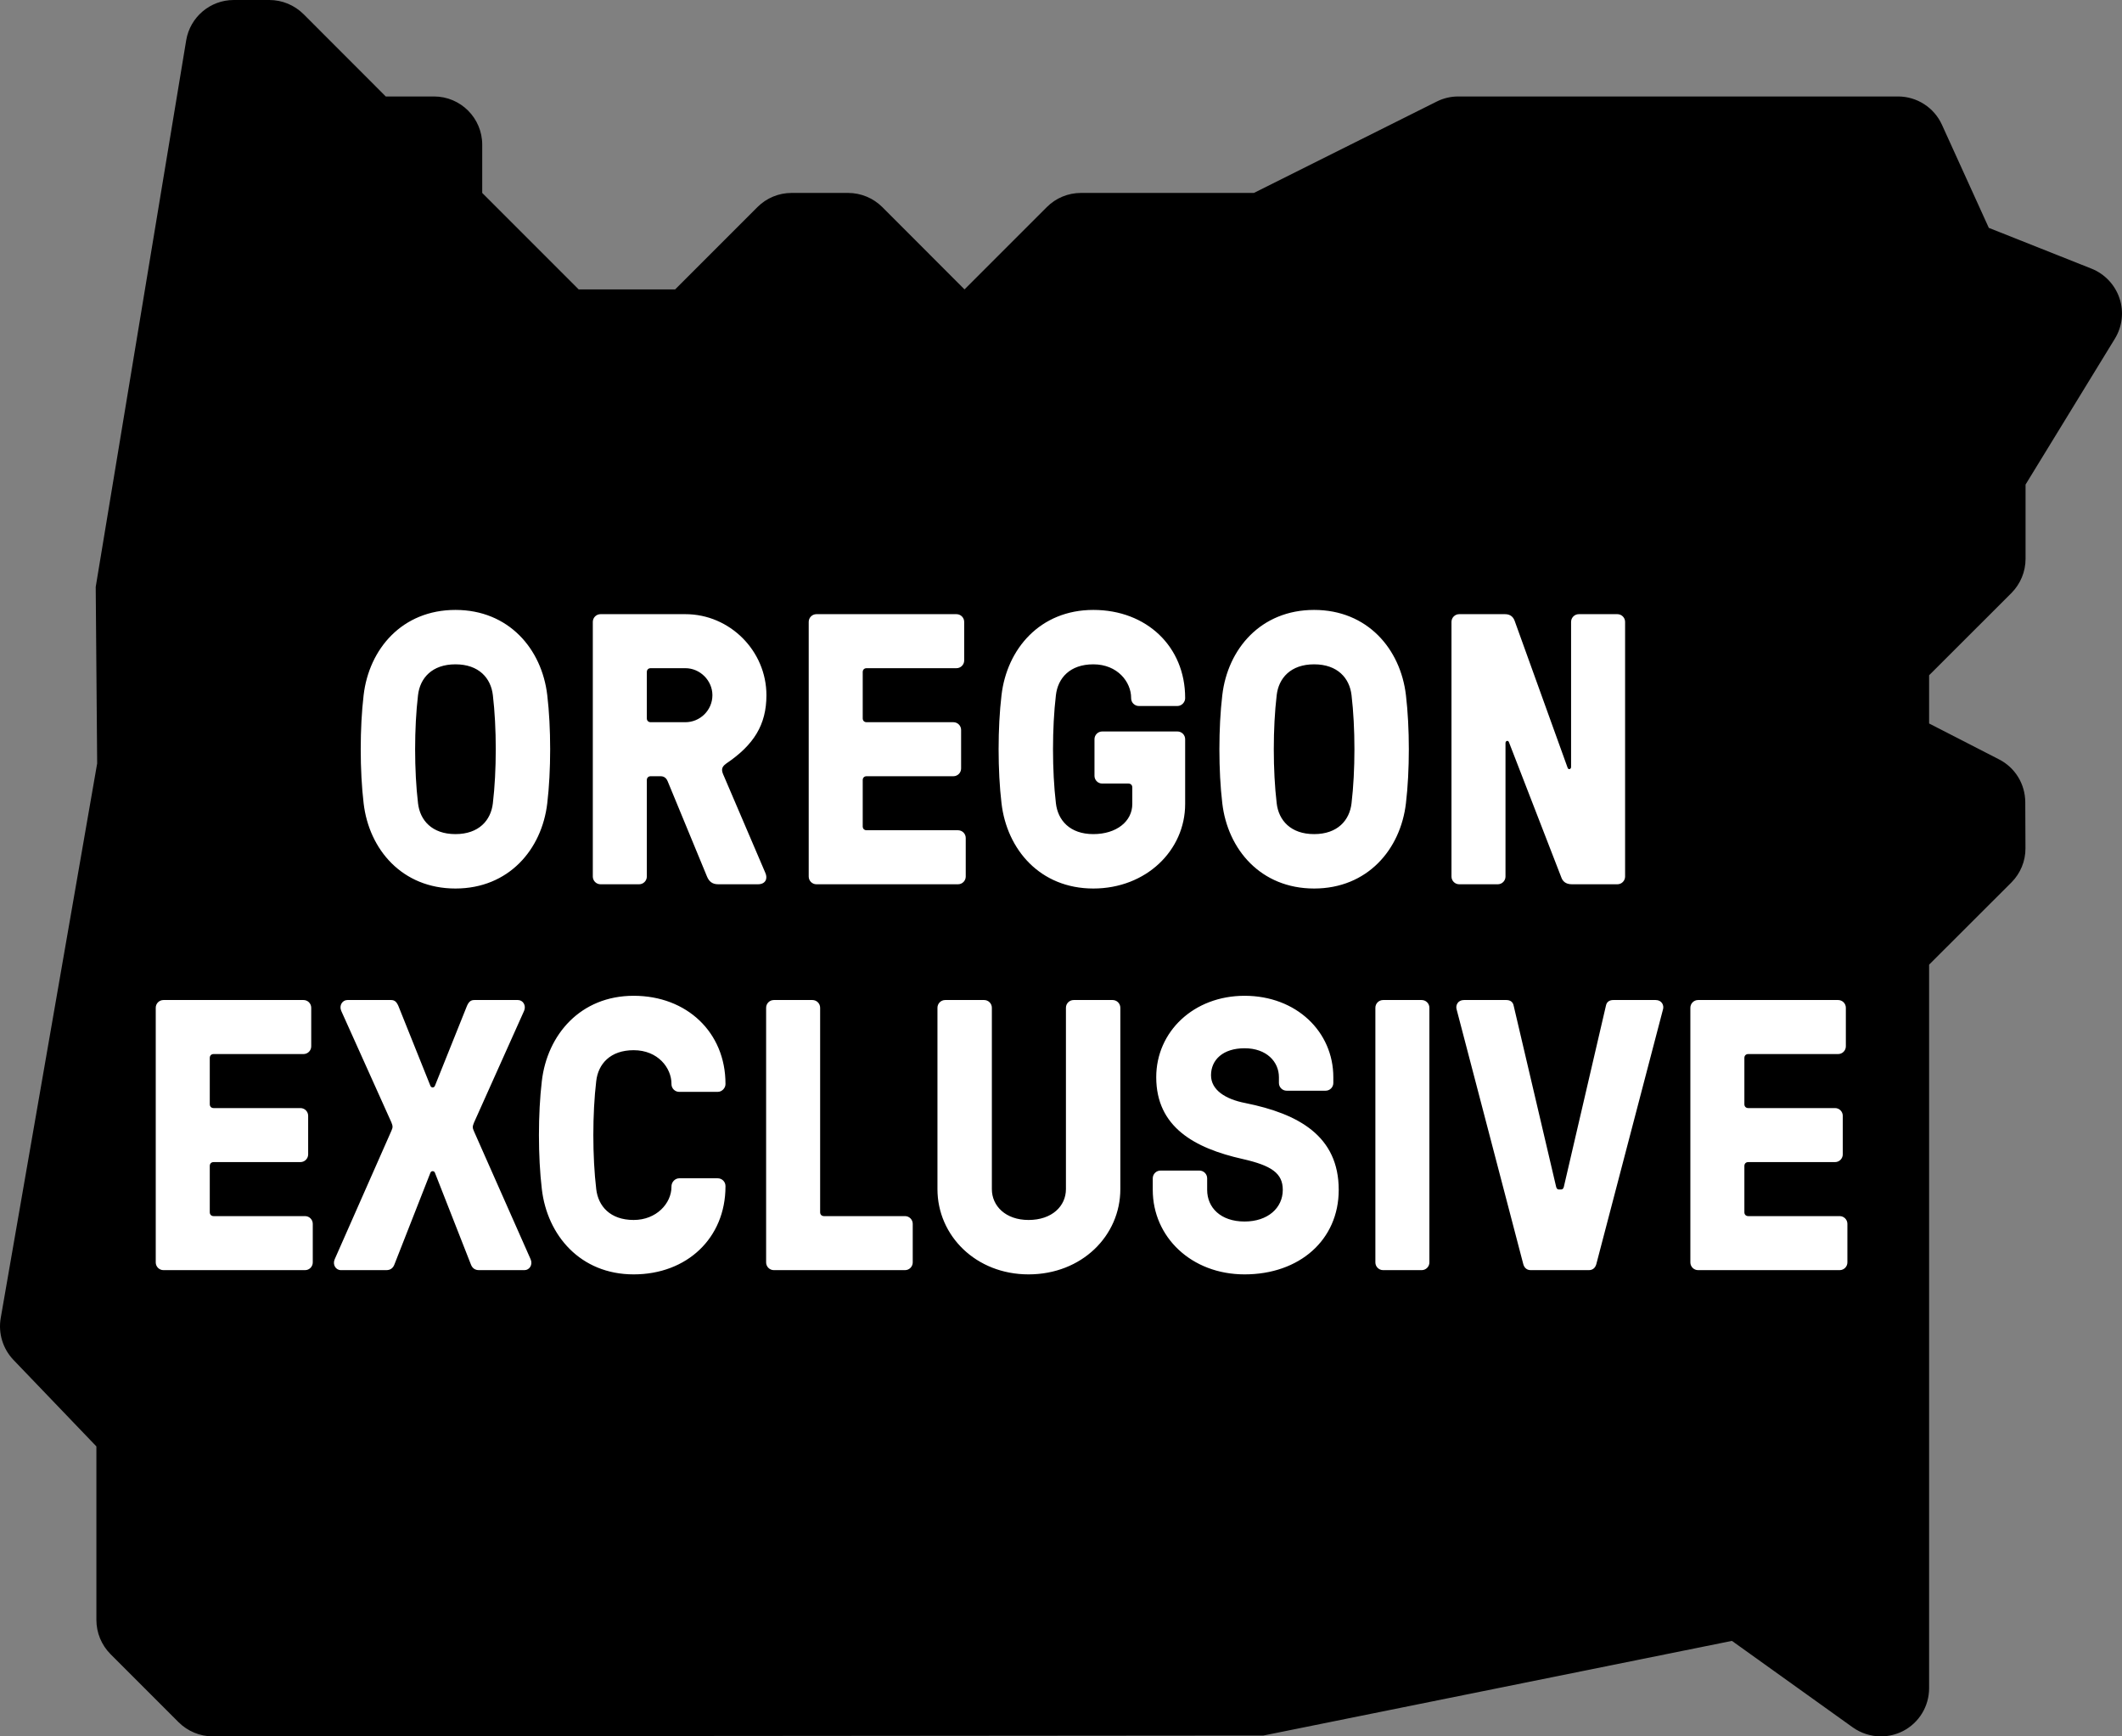
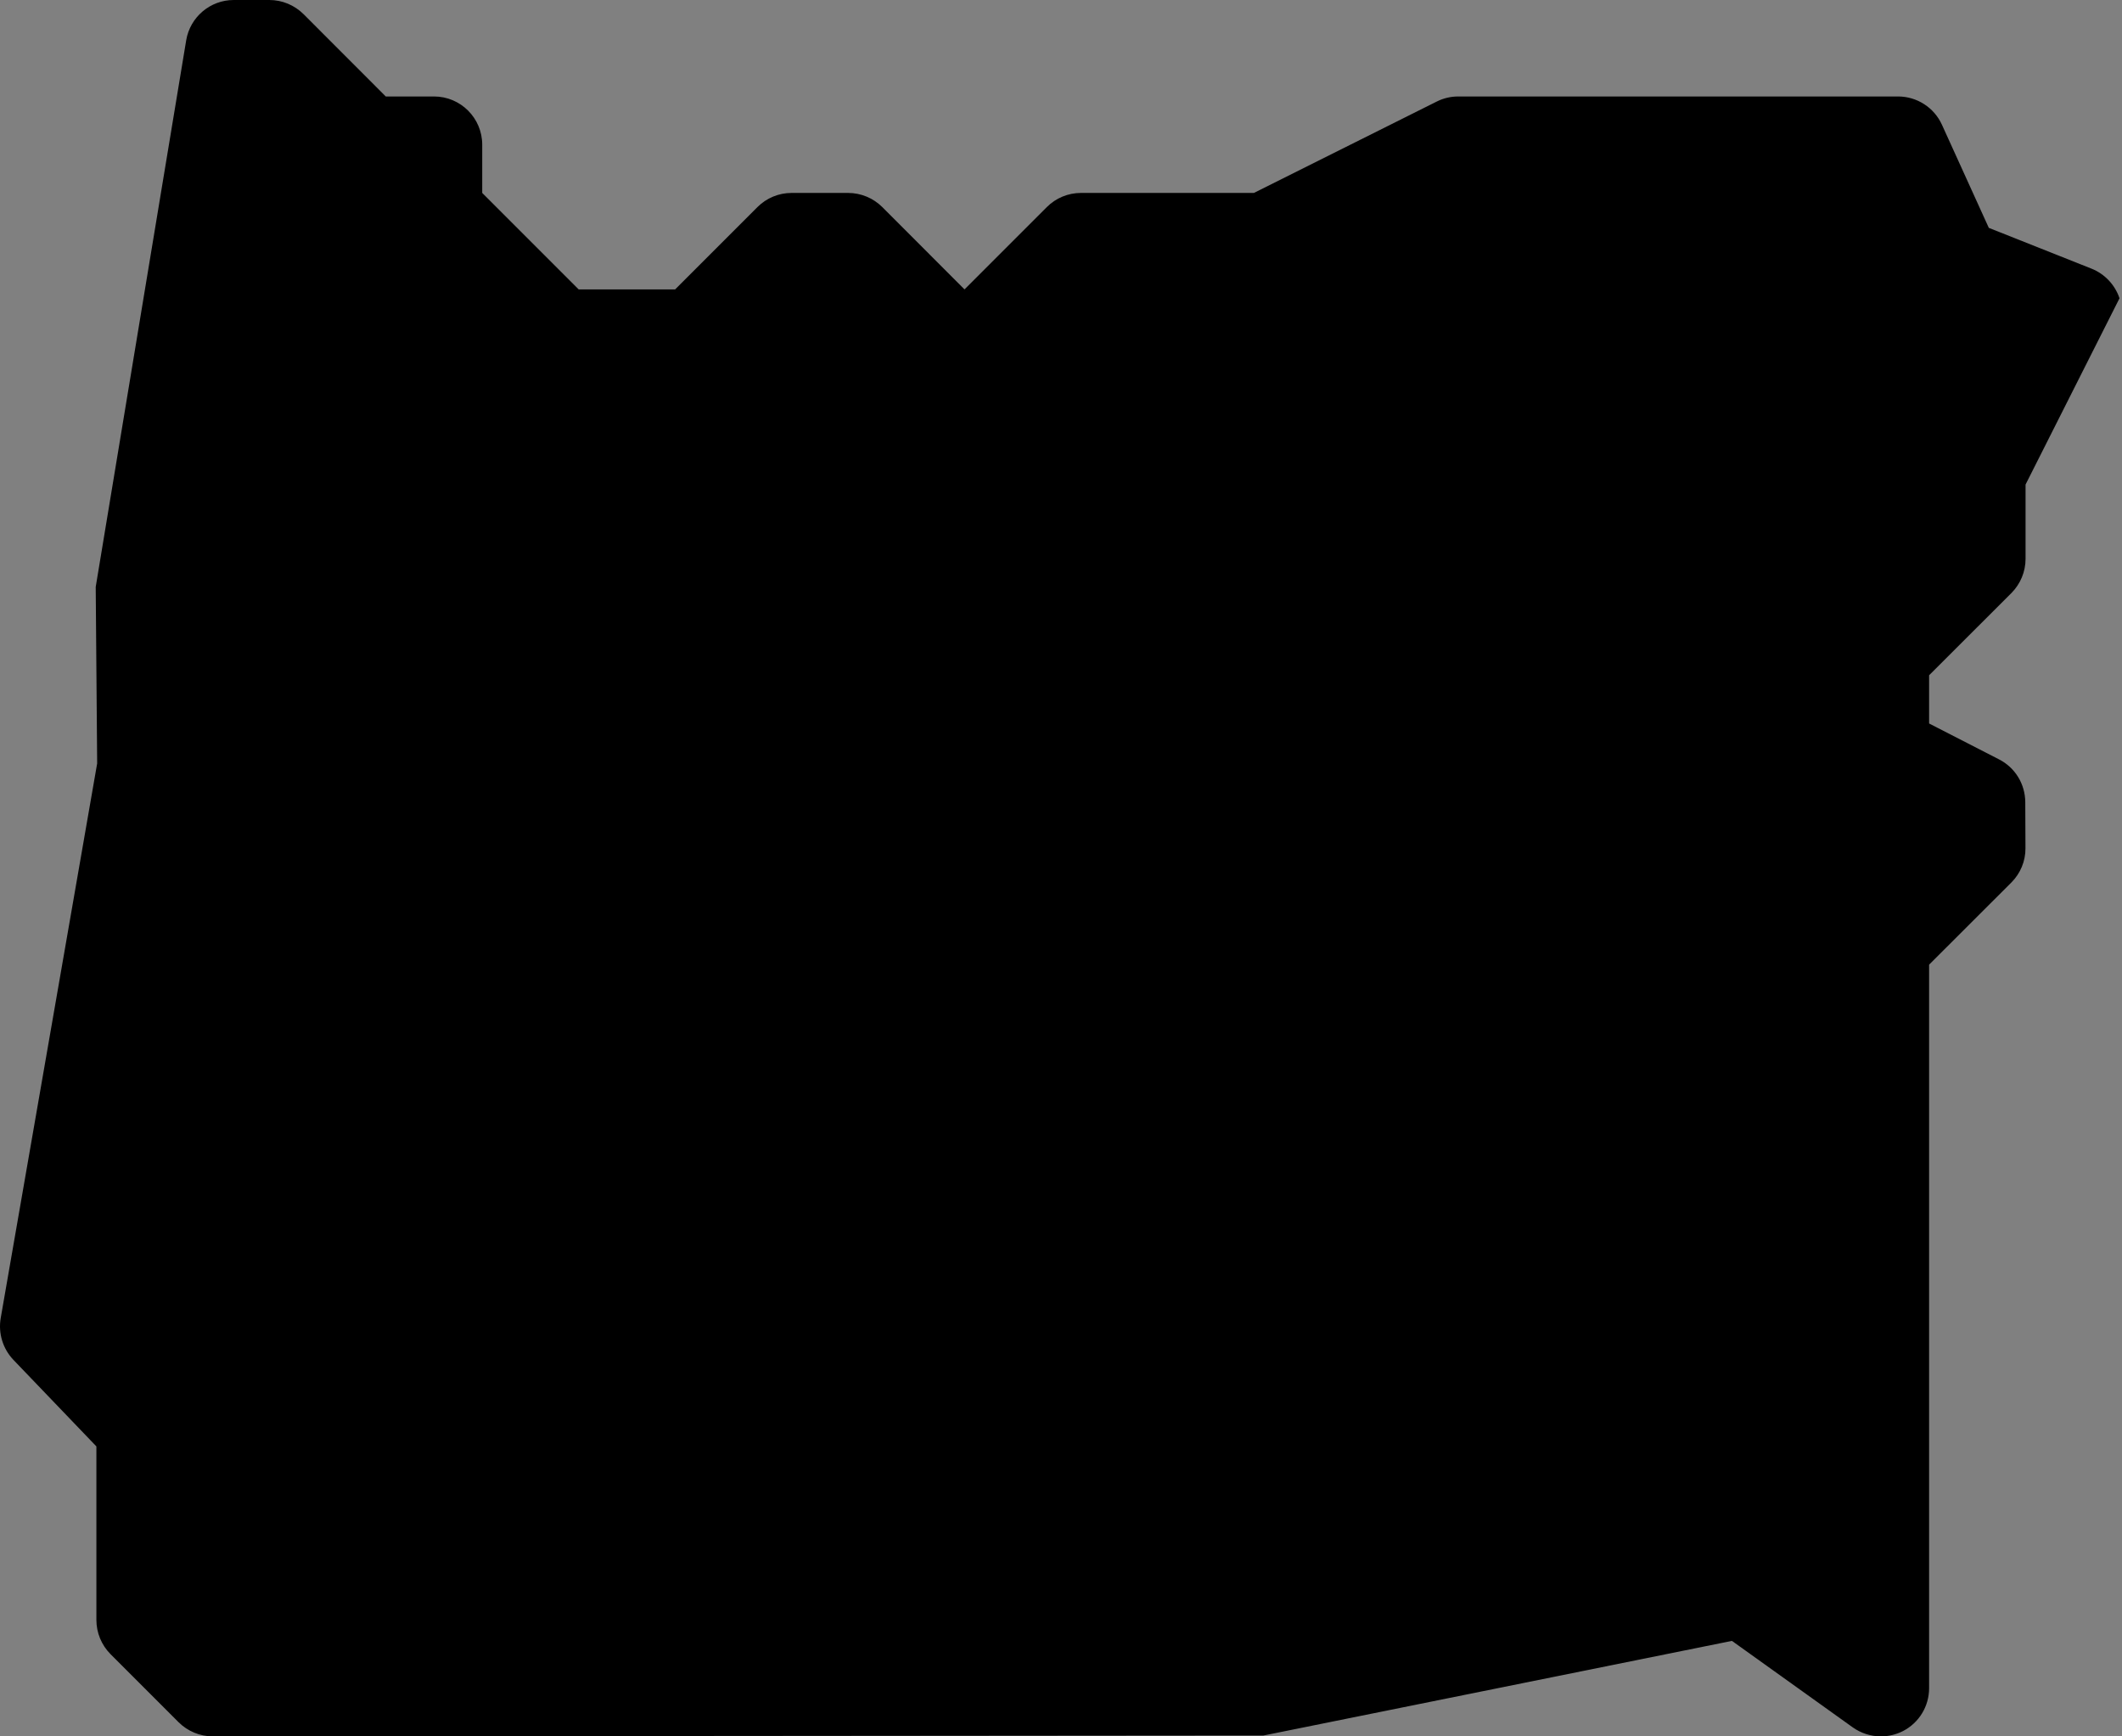
<svg xmlns="http://www.w3.org/2000/svg" width="132" height="108" viewBox="0 0 132 108" fill="none">
  <rect x="0" y="0" width="132" height="108" fill="#808080" stroke="none" />
-   <path d="M117.001 108C116.383 108 115.771 107.808 115.255 107.442L107.736 102.06L78.593 107.946L13.238 108C12.44 108 11.678 107.682 11.114 107.124L6.872 102.882C6.314 102.318 5.996 101.556 5.996 100.758V89.964L0.83 84.576C0.176 83.886 -0.118 82.926 0.044 81.984L6.044 47.484L5.954 36.504L11.582 2.508C11.822 1.062 13.076 0 14.54 0H16.754C17.552 0 18.314 0.318 18.878 0.876L23.997 6H26.997C28.653 6 29.997 7.344 29.997 9V12L35.997 18H41.998L47.122 12.876C47.68 12.318 48.442 12 49.24 12H52.756C53.554 12 54.316 12.318 54.88 12.876L59.998 18L65.123 12.876C65.68 12.318 66.442 12 67.241 12H77.999L89.37 6.318C89.784 6.108 90.246 6 90.708 6H118.069C119.245 6 120.313 6.69 120.799 7.758L123.715 14.172L130.105 16.71C130.927 17.04 131.563 17.712 131.845 18.552C132.127 19.392 132.019 20.31 131.557 21.066L126.001 30.138V34.758C126.001 35.556 125.683 36.318 125.125 36.882L120.001 42V45L124.351 47.232C125.353 47.742 125.977 48.768 125.983 49.89L125.995 52.758C126.001 53.556 125.683 54.324 125.119 54.888L120.001 60V105C120.001 106.128 119.377 107.154 118.375 107.67C117.937 107.892 117.469 108 117.001 108Z" fill="black" />
-   <path d="M28.331 51.88C29.795 51.88 30.539 51.016 30.659 49.96C30.899 47.944 30.899 45.256 30.659 43.24C30.539 42.184 29.795 41.32 28.331 41.32C26.867 41.32 26.123 42.184 26.003 43.24C25.763 45.256 25.763 47.944 26.003 49.96C26.123 51.016 26.867 51.88 28.331 51.88ZM28.331 37.936C31.643 37.936 33.707 40.36 34.043 43.24C34.283 45.256 34.283 47.944 34.043 49.96C33.707 52.84 31.643 55.264 28.331 55.264C25.019 55.264 22.955 52.84 22.619 49.96C22.379 47.944 22.379 45.256 22.619 43.24C22.955 40.36 25.019 37.936 28.331 37.936ZM41.1 48.28H40.476C40.332 48.28 40.236 48.376 40.236 48.52V54.52C40.236 54.784 40.02 55 39.756 55H37.356C37.092 55 36.876 54.784 36.876 54.52V38.68C36.876 38.416 37.092 38.2 37.356 38.2H42.636C45.396 38.2 47.676 40.48 47.676 43.24C47.676 45.088 46.884 46.336 45.18 47.488C44.844 47.728 44.868 47.92 45.036 48.28L47.604 54.28C47.772 54.64 47.628 55 47.148 55H44.676C44.292 55 44.1 54.808 43.98 54.52L41.532 48.592C41.484 48.472 41.364 48.28 41.1 48.28ZM42.636 41.56H40.476C40.332 41.56 40.236 41.656 40.236 41.8V44.68C40.236 44.824 40.332 44.92 40.476 44.92H42.636C43.548 44.92 44.316 44.176 44.316 43.24C44.316 42.328 43.548 41.56 42.636 41.56ZM53.666 48.52V51.4C53.666 51.544 53.762 51.64 53.906 51.64H59.594C59.858 51.64 60.074 51.856 60.074 52.12V54.52C60.074 54.784 59.858 55 59.594 55H50.786C50.522 55 50.306 54.784 50.306 54.52V38.68C50.306 38.416 50.522 38.2 50.786 38.2H59.498C59.762 38.2 59.978 38.416 59.978 38.68V41.08C59.978 41.344 59.762 41.56 59.498 41.56H53.906C53.762 41.56 53.666 41.656 53.666 41.8V44.68C53.666 44.824 53.762 44.92 53.906 44.92H59.306C59.57 44.92 59.786 45.136 59.786 45.4V47.8C59.786 48.064 59.57 48.28 59.306 48.28H53.906C53.762 48.28 53.666 48.376 53.666 48.52ZM70.435 50.008V48.976C70.435 48.832 70.339 48.736 70.195 48.736H68.563C68.299 48.736 68.083 48.52 68.083 48.256V45.976C68.083 45.712 68.299 45.496 68.563 45.496H73.243C73.507 45.496 73.723 45.712 73.723 45.976V50.008C73.723 52.888 71.299 55.264 68.011 55.264C64.699 55.264 62.635 52.84 62.299 49.96C62.059 47.944 62.059 45.256 62.299 43.24C62.635 40.36 64.699 37.936 68.011 37.936C71.323 37.936 73.723 40.216 73.723 43.408V43.432C73.723 43.672 73.507 43.912 73.243 43.912H70.843C70.579 43.912 70.363 43.696 70.363 43.432V43.408C70.363 42.424 69.523 41.32 68.011 41.32C66.547 41.32 65.803 42.184 65.683 43.24C65.443 45.256 65.443 47.944 65.683 49.96C65.803 51.016 66.547 51.88 68.011 51.88C69.451 51.88 70.435 51.088 70.435 50.008ZM81.745 51.88C83.209 51.88 83.953 51.016 84.073 49.96C84.313 47.944 84.313 45.256 84.073 43.24C83.953 42.184 83.209 41.32 81.745 41.32C80.281 41.32 79.537 42.184 79.417 43.24C79.177 45.256 79.177 47.944 79.417 49.96C79.537 51.016 80.281 51.88 81.745 51.88ZM81.745 37.936C85.057 37.936 87.121 40.36 87.457 43.24C87.697 45.256 87.697 47.944 87.457 49.96C87.121 52.84 85.057 55.264 81.745 55.264C78.433 55.264 76.369 52.84 76.033 49.96C75.793 47.944 75.793 45.256 76.033 43.24C76.369 40.36 78.433 37.936 81.745 37.936ZM100.61 55H97.778C97.37 55 97.202 54.784 97.13 54.592L93.866 46.168C93.818 46.024 93.65 46.072 93.65 46.216V54.52C93.65 54.784 93.434 55 93.17 55H90.77C90.506 55 90.29 54.784 90.29 54.52V38.68C90.29 38.416 90.506 38.2 90.77 38.2H93.626C93.986 38.2 94.154 38.416 94.226 38.632L97.514 47.752C97.562 47.896 97.73 47.848 97.73 47.704V38.68C97.73 38.416 97.946 38.2 98.21 38.2H100.61C100.874 38.2 101.09 38.416 101.09 38.68V54.52C101.09 54.784 100.874 55 100.61 55ZM13.049 72.52V75.4C13.049 75.544 13.145 75.64 13.289 75.64H18.977C19.241 75.64 19.456 75.856 19.456 76.12V78.52C19.456 78.784 19.241 79 18.977 79H10.168C9.904 79 9.688 78.784 9.688 78.52V62.68C9.688 62.416 9.904 62.2 10.168 62.2H18.881C19.145 62.2 19.36 62.416 19.36 62.68V65.08C19.36 65.344 19.145 65.56 18.881 65.56H13.289C13.145 65.56 13.049 65.656 13.049 65.8V68.68C13.049 68.824 13.145 68.92 13.289 68.92H18.689C18.953 68.92 19.169 69.136 19.169 69.4V71.8C19.169 72.064 18.953 72.28 18.689 72.28H13.289C13.145 72.28 13.049 72.376 13.049 72.52ZM26.77 72.952L24.538 78.64C24.442 78.904 24.25 79 24.034 79H21.202C20.89 79 20.674 78.664 20.818 78.328L24.346 70.336C24.442 70.12 24.442 70.048 24.346 69.808L21.226 62.872C21.082 62.536 21.298 62.2 21.61 62.2H24.322C24.538 62.2 24.658 62.296 24.778 62.56L26.77 67.528C26.818 67.672 27.01 67.672 27.058 67.528L29.05 62.56C29.17 62.296 29.29 62.2 29.506 62.2H32.218C32.53 62.2 32.746 62.536 32.602 62.872L29.482 69.832C29.386 70.072 29.386 70.144 29.482 70.36L33.01 78.328C33.154 78.664 32.938 79 32.626 79H29.794C29.578 79 29.386 78.904 29.29 78.64L27.058 72.952C27.01 72.808 26.818 72.808 26.77 72.952ZM45.129 73.768V73.792C45.129 77.008 42.729 79.264 39.417 79.264C36.105 79.264 34.041 76.84 33.705 73.96C33.465 71.944 33.465 69.256 33.705 67.24C34.041 64.36 36.105 61.936 39.417 61.936C42.729 61.936 45.129 64.216 45.129 67.408V67.432C45.129 67.672 44.913 67.912 44.649 67.912H42.249C41.985 67.912 41.769 67.696 41.769 67.432V67.408C41.769 66.424 40.929 65.32 39.417 65.32C37.953 65.32 37.209 66.184 37.089 67.24C36.849 69.256 36.849 71.944 37.089 73.96C37.209 75.016 37.953 75.88 39.417 75.88C40.833 75.88 41.769 74.848 41.769 73.816V73.792C41.769 73.528 41.985 73.288 42.249 73.288H44.649C44.913 73.288 45.129 73.504 45.129 73.768ZM51.017 62.68V75.4C51.017 75.544 51.113 75.64 51.257 75.64H56.297C56.561 75.64 56.777 75.856 56.777 76.12V78.52C56.777 78.784 56.561 79 56.297 79H48.137C47.873 79 47.657 78.784 47.657 78.52V62.68C47.657 62.416 47.873 62.2 48.137 62.2H50.537C50.801 62.2 51.017 62.416 51.017 62.68ZM69.691 62.68V73.96C69.691 76.864 67.291 79.264 63.979 79.264C60.715 79.264 58.315 76.864 58.315 73.96V62.68C58.315 62.416 58.531 62.2 58.795 62.2H61.219C61.483 62.2 61.699 62.416 61.699 62.68V73.96C61.699 75.016 62.563 75.88 63.979 75.88C65.443 75.88 66.307 75.016 66.307 73.96V62.68C66.307 62.416 66.523 62.2 66.787 62.2H69.211C69.475 62.2 69.691 62.416 69.691 62.68ZM79.796 74.008C79.796 72.976 79.1 72.496 77.3 72.088C74.3 71.416 71.924 70.096 71.924 67C71.924 64.168 74.252 61.936 77.42 61.936C80.636 61.936 82.94 64.168 82.94 67V67.36C82.94 67.624 82.724 67.84 82.46 67.84H80.036C79.772 67.84 79.556 67.624 79.556 67.36V67C79.556 66.04 78.788 65.2 77.42 65.2C76.076 65.2 75.332 65.92 75.332 66.88C75.332 67.792 76.22 68.368 77.468 68.608C80.804 69.28 83.276 70.672 83.276 74.008C83.276 77.128 80.828 79.264 77.42 79.264C74.108 79.264 71.708 76.936 71.708 74.008V73.288C71.708 73.024 71.924 72.808 72.188 72.808H74.612C74.876 72.808 75.092 73.024 75.092 73.288V74.008C75.092 75.112 75.932 75.976 77.42 75.976C78.86 75.976 79.796 75.136 79.796 74.008ZM88.916 62.68V78.52C88.916 78.784 88.7 79 88.436 79H86.036C85.772 79 85.556 78.784 85.556 78.52V62.68C85.556 62.416 85.772 62.2 86.036 62.2H88.436C88.7 62.2 88.916 62.416 88.916 62.68ZM103.449 62.776L99.296 78.64C99.224 78.88 99.056 79 98.84 79H95.216C95 79 94.832 78.88 94.76 78.64L90.608 62.776C90.536 62.536 90.68 62.2 91.064 62.2H93.704C93.92 62.2 94.112 62.296 94.16 62.56L96.8 73.816C96.824 73.912 96.872 73.984 96.968 73.984H97.112C97.208 73.984 97.256 73.912 97.28 73.816L99.896 62.56C99.944 62.296 100.137 62.2 100.353 62.2H102.993C103.377 62.2 103.521 62.536 103.449 62.776ZM108.51 72.52V75.4C108.51 75.544 108.606 75.64 108.75 75.64H114.438C114.702 75.64 114.918 75.856 114.918 76.12V78.52C114.918 78.784 114.702 79 114.438 79H105.63C105.366 79 105.15 78.784 105.15 78.52V62.68C105.15 62.416 105.366 62.2 105.63 62.2H114.342C114.606 62.2 114.822 62.416 114.822 62.68V65.08C114.822 65.344 114.606 65.56 114.342 65.56H108.75C108.606 65.56 108.51 65.656 108.51 65.8V68.68C108.51 68.824 108.606 68.92 108.75 68.92H114.15C114.414 68.92 114.63 69.136 114.63 69.4V71.8C114.63 72.064 114.414 72.28 114.15 72.28H108.75C108.606 72.28 108.51 72.376 108.51 72.52Z" fill="white" />
+   <path d="M117.001 108C116.383 108 115.771 107.808 115.255 107.442L107.736 102.06L78.593 107.946L13.238 108C12.44 108 11.678 107.682 11.114 107.124L6.872 102.882C6.314 102.318 5.996 101.556 5.996 100.758V89.964L0.83 84.576C0.176 83.886 -0.118 82.926 0.044 81.984L6.044 47.484L5.954 36.504L11.582 2.508C11.822 1.062 13.076 0 14.54 0H16.754C17.552 0 18.314 0.318 18.878 0.876L23.997 6H26.997C28.653 6 29.997 7.344 29.997 9V12L35.997 18H41.998L47.122 12.876C47.68 12.318 48.442 12 49.24 12H52.756C53.554 12 54.316 12.318 54.88 12.876L59.998 18L65.123 12.876C65.68 12.318 66.442 12 67.241 12H77.999L89.37 6.318C89.784 6.108 90.246 6 90.708 6H118.069C119.245 6 120.313 6.69 120.799 7.758L123.715 14.172L130.105 16.71C130.927 17.04 131.563 17.712 131.845 18.552L126.001 30.138V34.758C126.001 35.556 125.683 36.318 125.125 36.882L120.001 42V45L124.351 47.232C125.353 47.742 125.977 48.768 125.983 49.89L125.995 52.758C126.001 53.556 125.683 54.324 125.119 54.888L120.001 60V105C120.001 106.128 119.377 107.154 118.375 107.67C117.937 107.892 117.469 108 117.001 108Z" fill="black" />
</svg>